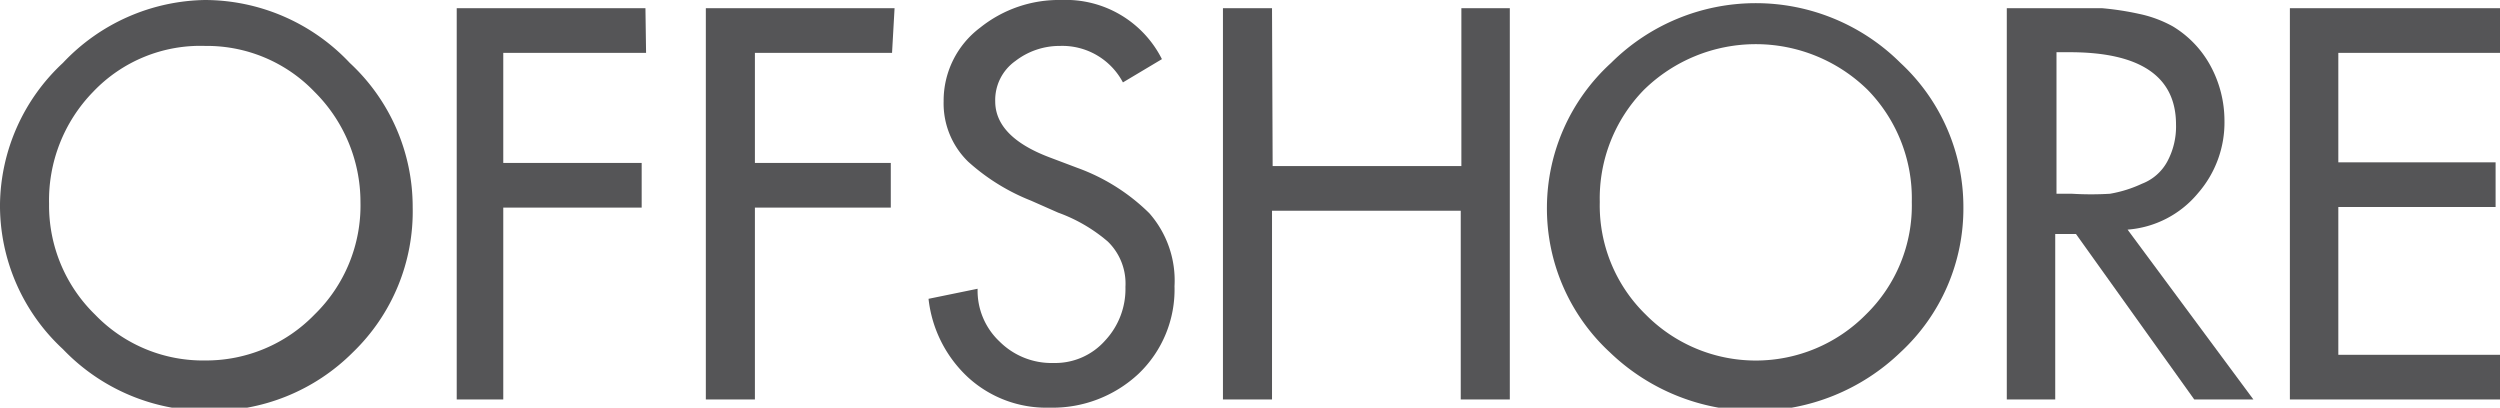
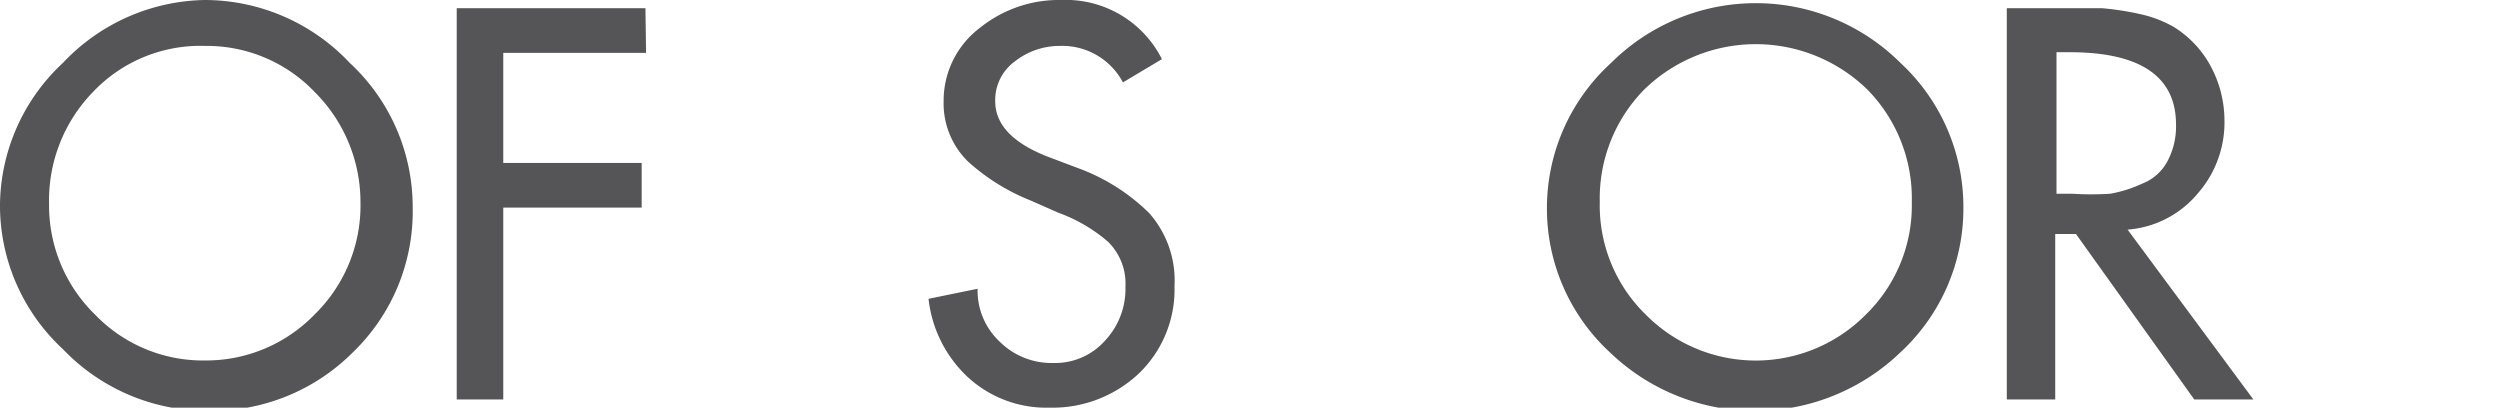
<svg xmlns="http://www.w3.org/2000/svg" viewBox="0 0 39.74 6.48" width="39.74" height="6.48" x="0" y="0">
  <defs>
    <style>.cls-1{fill:#555557;}</style>
  </defs>
  <title>offsure_deutsche1808Asset 14</title>
  <g id="Layer_2" data-name="Layer 2">
    <g id="Ebene_1" data-name="Ebene 1">
      <path class="cls-1" d="M1,1A3.17,3.17,0,0,1,3.26,0a3.17,3.17,0,0,1,2.3,1,3.12,3.12,0,0,1,1,2.29,3.11,3.11,0,0,1-.95,2.31,3.17,3.17,0,0,1-2.31.93A3.17,3.17,0,0,1,1,5.55,3.11,3.11,0,0,1,0,3.24,3.12,3.12,0,0,1,1,1ZM1.51,5a2.38,2.38,0,0,0,1.75.73A2.4,2.4,0,0,0,5,5a2.42,2.42,0,0,0,.73-1.79A2.47,2.47,0,0,0,5,1.46,2.37,2.37,0,0,0,3.26.73a2.35,2.35,0,0,0-1.78.73,2.47,2.47,0,0,0-.7,1.78A2.42,2.42,0,0,0,1.51,5Z" />
      <path class="cls-1" d="M10.27.84H8V2.59H10.2V3.3H8V6.35H7.26V.13h3Z" />
-       <path class="cls-1" d="M14.18.84H12V2.59h2.16V3.3H12V6.35h-.78V.13h3Z" />
      <path class="cls-1" d="M18.47.94l-.62.37a1.09,1.09,0,0,0-1-.58,1.15,1.15,0,0,0-.71.24.76.76,0,0,0-.32.64c0,.37.28.67.86.89l.45.17a3.15,3.15,0,0,1,1.14.72,1.62,1.62,0,0,1,.4,1.16,1.85,1.85,0,0,1-.57,1.39,2,2,0,0,1-1.42.54A1.84,1.84,0,0,1,15.39,6a2,2,0,0,1-.63-1.25l.78-.16a1.11,1.11,0,0,0,.35.84,1.17,1.17,0,0,0,.86.34,1.06,1.06,0,0,0,.82-.36,1.2,1.2,0,0,0,.32-.85.93.93,0,0,0-.28-.72,2.53,2.53,0,0,0-.79-.46l-.43-.19a3.3,3.3,0,0,1-1-.62A1.29,1.29,0,0,1,15,1.61,1.45,1.45,0,0,1,15.58.44,2,2,0,0,1,16.87,0,1.71,1.71,0,0,1,18.47.94Z" />
-       <path class="cls-1" d="M20.23,2.64h3V.13H24V6.35h-.78v-3h-3v3h-.78V.13h.78Z" />
      <path class="cls-1" d="M25.61,1a3.26,3.26,0,0,1,4.6,0,3.12,3.12,0,0,1,1,2.29,3.11,3.11,0,0,1-1,2.31,3.33,3.33,0,0,1-4.62,0,3.11,3.11,0,0,1-1-2.31A3.12,3.12,0,0,1,25.61,1ZM26.16,5a2.46,2.46,0,0,0,3.5,0,2.42,2.42,0,0,0,.73-1.79,2.47,2.47,0,0,0-.7-1.78,2.54,2.54,0,0,0-3.56,0,2.47,2.47,0,0,0-.7,1.78A2.42,2.42,0,0,0,26.16,5Z" />
      <path class="cls-1" d="M33.82,3.65l2,2.7h-.94L33,3.72h-.33V6.35h-.77V.13h1.51A4.59,4.59,0,0,1,34,.22a1.9,1.9,0,0,1,.54.2,1.65,1.65,0,0,1,.6.63,1.83,1.83,0,0,1,.22.86,1.71,1.71,0,0,1-.42,1.16A1.61,1.61,0,0,1,33.82,3.65ZM32.69.83V3.08h.25a5,5,0,0,0,.6,0,2,2,0,0,0,.51-.16.77.77,0,0,0,.4-.35,1.17,1.17,0,0,0,.14-.59C34.59,1.2,34,.83,32.9.83Z" />
-       <path class="cls-1" d="M36.4,6.35V.13h3.34V.84H37.17V2.58h2.5v.71h-2.5V5.64h2.57v.71Z" />
    </g>
  </g>
</svg>